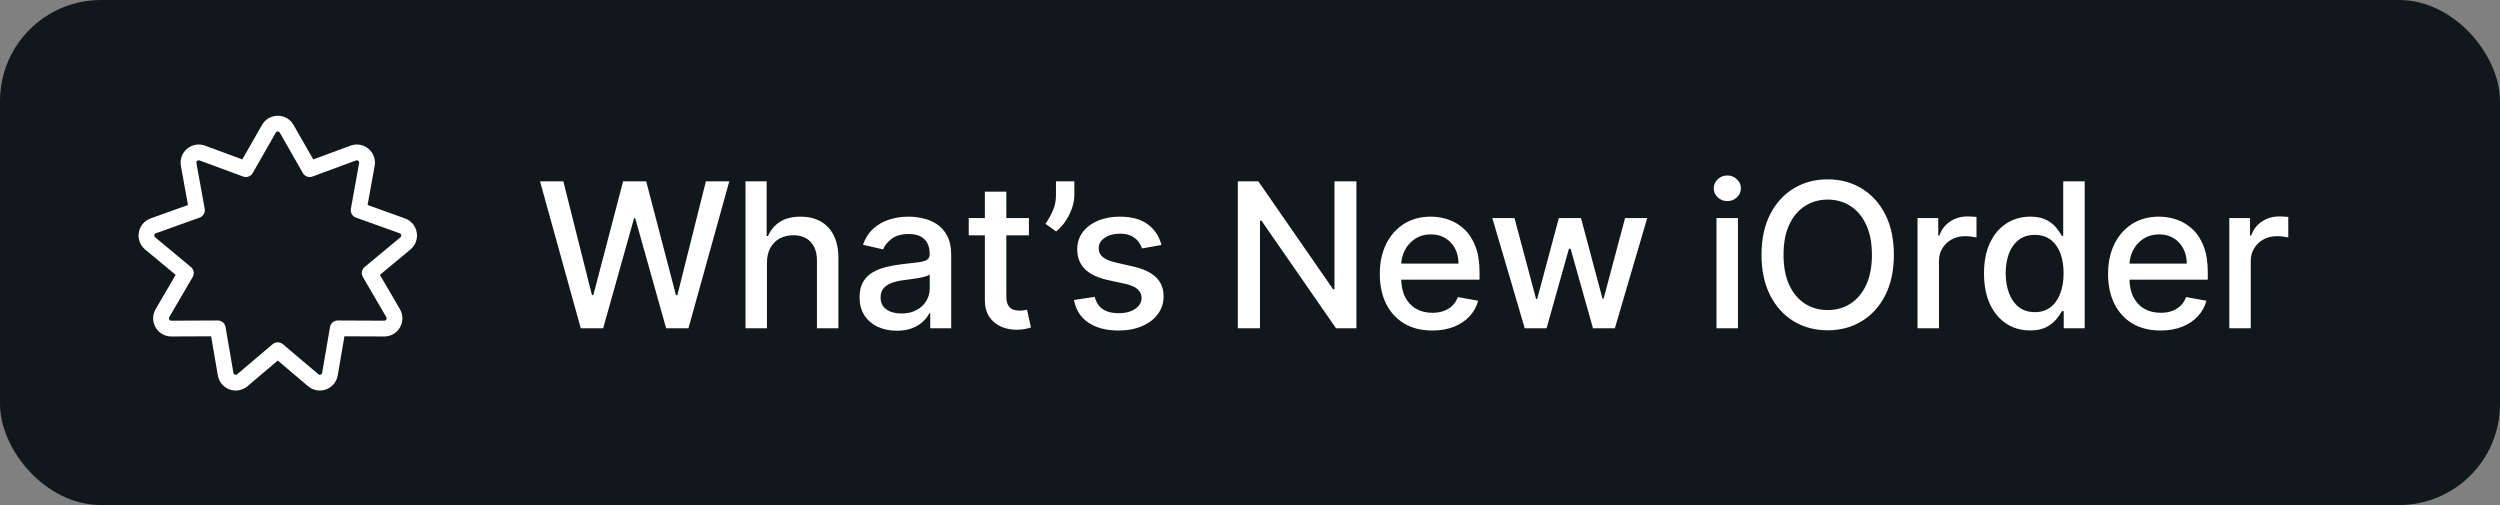
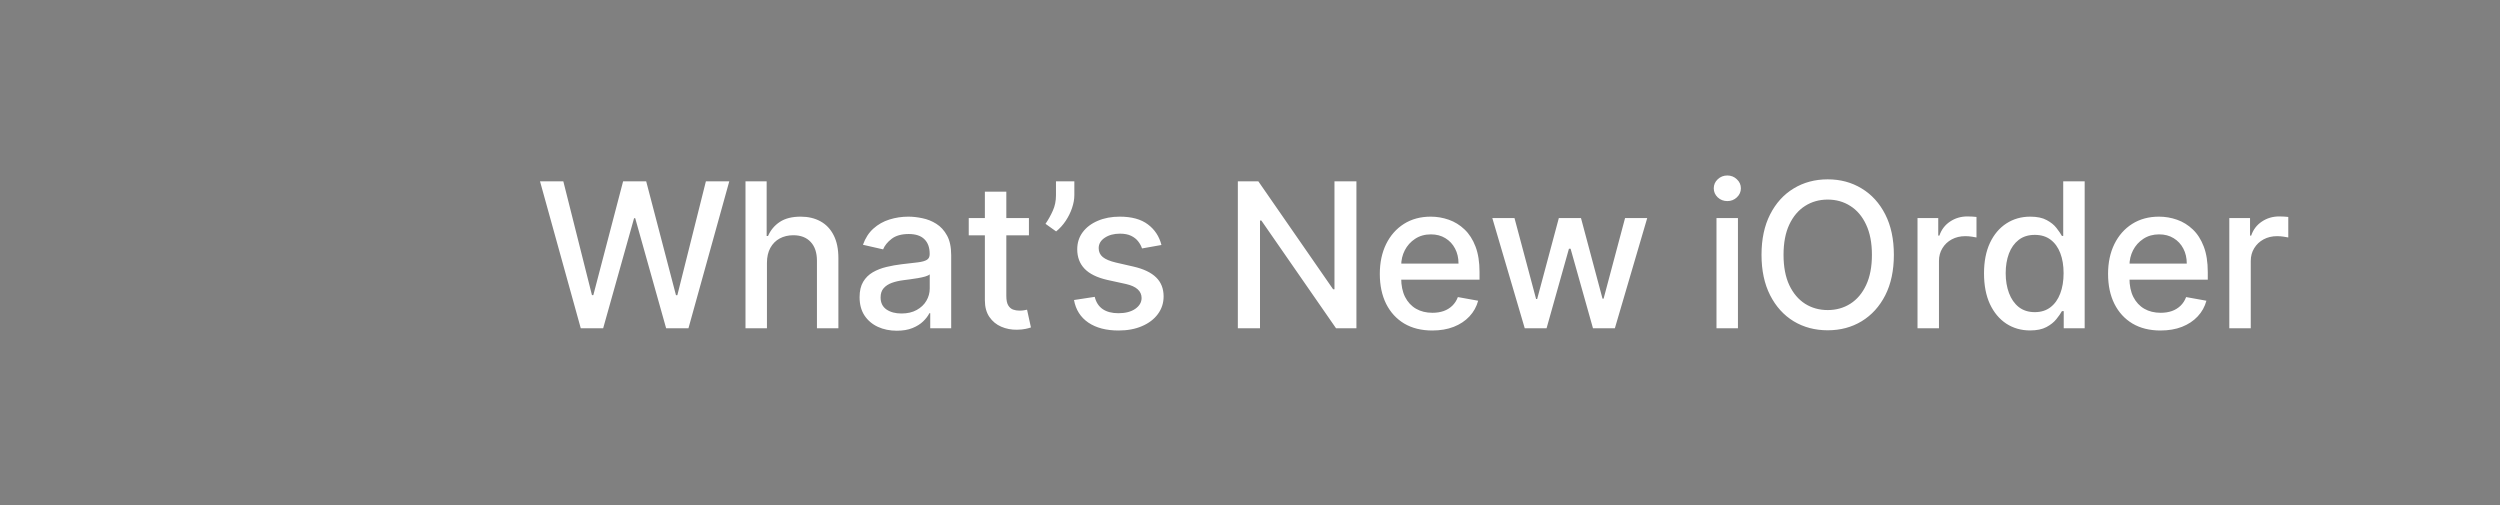
<svg xmlns="http://www.w3.org/2000/svg" width="198" height="40" viewBox="0 0 198 40" fill="none">
  <rect x="0" y="0" width="198" height="40" fill="#808080" stroke="none" />
-   <rect width="198" height="40" rx="8" fill="#11181C" />
  <path d="M45.997 26L42.77 14.364H44.616L46.883 23.375H46.991L49.349 14.364H51.179L53.537 23.381H53.645L55.906 14.364H57.758L54.525 26H52.758L50.309 17.284H50.218L47.77 26H45.997ZM60.742 20.818V26H59.043V14.364H60.719V18.693H60.827C61.031 18.224 61.344 17.85 61.764 17.574C62.185 17.297 62.734 17.159 63.412 17.159C64.01 17.159 64.533 17.282 64.98 17.528C65.431 17.775 65.779 18.142 66.026 18.631C66.276 19.116 66.401 19.722 66.401 20.449V26H64.702V20.653C64.702 20.013 64.537 19.517 64.207 19.165C63.878 18.809 63.42 18.631 62.832 18.631C62.431 18.631 62.071 18.716 61.753 18.886C61.438 19.057 61.19 19.307 61.009 19.636C60.831 19.962 60.742 20.356 60.742 20.818ZM71.027 26.193C70.474 26.193 69.974 26.091 69.527 25.886C69.081 25.678 68.726 25.377 68.465 24.983C68.207 24.589 68.079 24.106 68.079 23.534C68.079 23.042 68.173 22.636 68.363 22.318C68.552 22 68.808 21.748 69.13 21.562C69.452 21.377 69.811 21.237 70.209 21.142C70.607 21.047 71.012 20.975 71.425 20.926C71.948 20.866 72.372 20.816 72.698 20.778C73.024 20.737 73.26 20.671 73.408 20.579C73.556 20.489 73.63 20.341 73.63 20.136V20.097C73.63 19.6 73.49 19.216 73.209 18.943C72.933 18.671 72.52 18.534 71.971 18.534C71.399 18.534 70.948 18.661 70.618 18.915C70.293 19.165 70.067 19.443 69.942 19.75L68.346 19.386C68.535 18.856 68.811 18.428 69.175 18.102C69.543 17.773 69.965 17.534 70.442 17.386C70.919 17.235 71.421 17.159 71.948 17.159C72.296 17.159 72.666 17.201 73.056 17.284C73.45 17.364 73.817 17.511 74.158 17.727C74.503 17.943 74.785 18.252 75.005 18.653C75.224 19.051 75.334 19.568 75.334 20.204V26H73.675V24.807H73.607C73.497 25.026 73.332 25.242 73.113 25.454C72.893 25.667 72.611 25.843 72.266 25.983C71.921 26.123 71.508 26.193 71.027 26.193ZM71.397 24.829C71.867 24.829 72.268 24.737 72.601 24.551C72.938 24.366 73.194 24.123 73.368 23.824C73.546 23.521 73.635 23.197 73.635 22.852V21.727C73.575 21.788 73.457 21.845 73.283 21.898C73.113 21.947 72.918 21.991 72.698 22.028C72.478 22.062 72.264 22.095 72.056 22.125C71.847 22.151 71.673 22.174 71.533 22.193C71.204 22.235 70.902 22.305 70.63 22.403C70.361 22.502 70.145 22.644 69.982 22.829C69.823 23.011 69.743 23.254 69.743 23.557C69.743 23.977 69.899 24.296 70.209 24.511C70.52 24.724 70.916 24.829 71.397 24.829ZM81.491 17.273V18.636H76.724V17.273H81.491ZM78.002 15.182H79.701V23.438C79.701 23.767 79.75 24.015 79.849 24.182C79.947 24.345 80.074 24.456 80.23 24.517C80.389 24.574 80.561 24.602 80.747 24.602C80.883 24.602 81.002 24.593 81.105 24.574C81.207 24.555 81.286 24.54 81.343 24.528L81.65 25.932C81.552 25.97 81.411 26.008 81.23 26.046C81.048 26.087 80.82 26.11 80.548 26.114C80.101 26.121 79.684 26.042 79.298 25.875C78.911 25.708 78.599 25.451 78.36 25.102C78.122 24.754 78.002 24.316 78.002 23.79V15.182ZM85.088 14.364V15.454C85.088 15.777 85.027 16.116 84.906 16.472C84.789 16.824 84.622 17.163 84.406 17.489C84.19 17.814 83.936 18.095 83.645 18.329L82.804 17.727C83.027 17.401 83.221 17.055 83.383 16.688C83.55 16.32 83.633 15.915 83.633 15.472V14.364H85.088ZM91.987 19.403L90.448 19.676C90.383 19.479 90.281 19.292 90.141 19.114C90.004 18.936 89.819 18.79 89.584 18.676C89.349 18.562 89.056 18.506 88.703 18.506C88.222 18.506 87.821 18.614 87.499 18.829C87.177 19.042 87.016 19.316 87.016 19.653C87.016 19.945 87.124 20.18 87.34 20.358C87.556 20.536 87.904 20.682 88.385 20.796L89.772 21.114C90.575 21.299 91.173 21.585 91.567 21.972C91.961 22.358 92.158 22.86 92.158 23.477C92.158 24 92.006 24.466 91.703 24.875C91.404 25.28 90.986 25.599 90.448 25.829C89.914 26.061 89.294 26.176 88.59 26.176C87.612 26.176 86.815 25.968 86.198 25.551C85.58 25.131 85.201 24.534 85.061 23.761L86.703 23.511C86.806 23.939 87.016 24.263 87.334 24.483C87.652 24.699 88.067 24.807 88.578 24.807C89.135 24.807 89.58 24.691 89.914 24.46C90.247 24.225 90.414 23.939 90.414 23.602C90.414 23.329 90.311 23.1 90.107 22.915C89.906 22.729 89.597 22.589 89.181 22.494L87.703 22.171C86.889 21.985 86.287 21.689 85.897 21.284C85.51 20.879 85.317 20.366 85.317 19.744C85.317 19.229 85.461 18.778 85.749 18.392C86.037 18.006 86.434 17.704 86.942 17.489C87.45 17.269 88.031 17.159 88.686 17.159C89.629 17.159 90.372 17.364 90.914 17.773C91.455 18.178 91.813 18.722 91.987 19.403ZM107.429 14.364V26H105.815L99.9 17.466H99.792V26H98.037V14.364H99.662L105.582 22.909H105.69V14.364H107.429ZM113.435 26.176C112.575 26.176 111.834 25.992 111.213 25.625C110.596 25.254 110.118 24.733 109.781 24.062C109.448 23.388 109.281 22.599 109.281 21.693C109.281 20.799 109.448 20.011 109.781 19.329C110.118 18.648 110.588 18.116 111.19 17.733C111.796 17.35 112.505 17.159 113.315 17.159C113.808 17.159 114.285 17.241 114.747 17.403C115.209 17.566 115.624 17.822 115.991 18.171C116.359 18.519 116.649 18.972 116.861 19.528C117.073 20.081 117.179 20.754 117.179 21.546V22.148H110.241V20.875H115.514C115.514 20.428 115.423 20.032 115.241 19.688C115.06 19.339 114.804 19.064 114.474 18.864C114.149 18.663 113.766 18.562 113.327 18.562C112.849 18.562 112.433 18.68 112.077 18.915C111.724 19.146 111.452 19.449 111.259 19.824C111.069 20.195 110.974 20.599 110.974 21.034V22.028C110.974 22.612 111.077 23.108 111.281 23.517C111.49 23.926 111.779 24.239 112.151 24.454C112.522 24.667 112.955 24.773 113.452 24.773C113.774 24.773 114.067 24.727 114.332 24.636C114.598 24.542 114.827 24.401 115.02 24.216C115.213 24.03 115.361 23.801 115.463 23.528L117.071 23.818C116.942 24.292 116.711 24.706 116.378 25.062C116.048 25.415 115.634 25.689 115.134 25.886C114.637 26.079 114.071 26.176 113.435 26.176ZM120.76 26L118.192 17.273H119.948L121.658 23.682H121.743L123.459 17.273H125.215L126.919 23.653H127.005L128.704 17.273H130.459L127.897 26H126.164L124.391 19.699H124.26L122.488 26H120.76ZM135.946 26V17.273H137.645V26H135.946ZM136.804 15.926C136.508 15.926 136.255 15.828 136.042 15.631C135.834 15.43 135.73 15.191 135.73 14.915C135.73 14.634 135.834 14.396 136.042 14.199C136.255 13.998 136.508 13.898 136.804 13.898C137.099 13.898 137.351 13.998 137.559 14.199C137.772 14.396 137.878 14.634 137.878 14.915C137.878 15.191 137.772 15.43 137.559 15.631C137.351 15.828 137.099 15.926 136.804 15.926ZM149.994 20.182C149.994 21.424 149.767 22.492 149.313 23.386C148.858 24.276 148.235 24.962 147.443 25.443C146.655 25.921 145.76 26.159 144.756 26.159C143.748 26.159 142.849 25.921 142.057 25.443C141.269 24.962 140.648 24.275 140.193 23.381C139.739 22.487 139.512 21.421 139.512 20.182C139.512 18.939 139.739 17.873 140.193 16.983C140.648 16.089 141.269 15.403 142.057 14.926C142.849 14.445 143.748 14.204 144.756 14.204C145.76 14.204 146.655 14.445 147.443 14.926C148.235 15.403 148.858 16.089 149.313 16.983C149.767 17.873 149.994 18.939 149.994 20.182ZM148.256 20.182C148.256 19.235 148.102 18.438 147.796 17.79C147.493 17.138 147.076 16.646 146.546 16.312C146.019 15.975 145.423 15.807 144.756 15.807C144.085 15.807 143.487 15.975 142.96 16.312C142.434 16.646 142.017 17.138 141.71 17.79C141.407 18.438 141.256 19.235 141.256 20.182C141.256 21.129 141.407 21.928 141.71 22.579C142.017 23.227 142.434 23.72 142.96 24.057C143.487 24.39 144.085 24.557 144.756 24.557C145.423 24.557 146.019 24.39 146.546 24.057C147.076 23.72 147.493 23.227 147.796 22.579C148.102 21.928 148.256 21.129 148.256 20.182ZM151.867 26V17.273H153.509V18.659H153.6C153.759 18.189 154.039 17.82 154.441 17.551C154.846 17.278 155.305 17.142 155.816 17.142C155.922 17.142 156.047 17.146 156.191 17.153C156.339 17.161 156.454 17.171 156.538 17.182V18.807C156.469 18.788 156.348 18.767 156.174 18.744C156 18.718 155.825 18.704 155.651 18.704C155.25 18.704 154.892 18.79 154.577 18.96C154.267 19.127 154.02 19.36 153.839 19.659C153.657 19.954 153.566 20.292 153.566 20.671V26H151.867ZM160.782 26.171C160.078 26.171 159.449 25.991 158.896 25.631C158.347 25.267 157.915 24.75 157.6 24.079C157.29 23.405 157.134 22.597 157.134 21.653C157.134 20.71 157.292 19.903 157.606 19.233C157.924 18.562 158.36 18.049 158.913 17.693C159.466 17.337 160.093 17.159 160.794 17.159C161.335 17.159 161.771 17.25 162.1 17.432C162.434 17.61 162.691 17.818 162.873 18.057C163.059 18.296 163.203 18.506 163.305 18.688H163.407V14.364H165.106V26H163.447V24.642H163.305C163.203 24.828 163.055 25.04 162.862 25.278C162.672 25.517 162.411 25.725 162.078 25.903C161.744 26.081 161.313 26.171 160.782 26.171ZM161.157 24.722C161.646 24.722 162.059 24.593 162.396 24.335C162.737 24.074 162.994 23.712 163.169 23.25C163.347 22.788 163.436 22.25 163.436 21.636C163.436 21.03 163.349 20.5 163.174 20.046C163 19.591 162.744 19.237 162.407 18.983C162.07 18.729 161.653 18.602 161.157 18.602C160.646 18.602 160.22 18.735 159.879 19C159.538 19.265 159.28 19.627 159.106 20.085C158.936 20.544 158.85 21.061 158.85 21.636C158.85 22.22 158.938 22.744 159.112 23.21C159.286 23.676 159.544 24.046 159.884 24.318C160.229 24.587 160.653 24.722 161.157 24.722ZM171.112 26.176C170.252 26.176 169.512 25.992 168.891 25.625C168.273 25.254 167.796 24.733 167.459 24.062C167.125 23.388 166.959 22.599 166.959 21.693C166.959 20.799 167.125 20.011 167.459 19.329C167.796 18.648 168.266 18.116 168.868 17.733C169.474 17.35 170.182 17.159 170.993 17.159C171.485 17.159 171.963 17.241 172.425 17.403C172.887 17.566 173.302 17.822 173.669 18.171C174.036 18.519 174.326 18.972 174.538 19.528C174.75 20.081 174.856 20.754 174.856 21.546V22.148H167.919V20.875H173.192C173.192 20.428 173.101 20.032 172.919 19.688C172.737 19.339 172.481 19.064 172.152 18.864C171.826 18.663 171.444 18.562 171.004 18.562C170.527 18.562 170.11 18.68 169.754 18.915C169.402 19.146 169.129 19.449 168.936 19.824C168.747 20.195 168.652 20.599 168.652 21.034V22.028C168.652 22.612 168.754 23.108 168.959 23.517C169.167 23.926 169.457 24.239 169.828 24.454C170.199 24.667 170.633 24.773 171.129 24.773C171.451 24.773 171.745 24.727 172.01 24.636C172.275 24.542 172.504 24.401 172.697 24.216C172.891 24.03 173.038 23.801 173.141 23.528L174.749 23.818C174.62 24.292 174.389 24.706 174.055 25.062C173.726 25.415 173.311 25.689 172.811 25.886C172.315 26.079 171.749 26.176 171.112 26.176ZM176.561 26V17.273H178.203V18.659H178.294C178.453 18.189 178.734 17.82 179.135 17.551C179.541 17.278 179.999 17.142 180.51 17.142C180.616 17.142 180.741 17.146 180.885 17.153C181.033 17.161 181.149 17.171 181.232 17.182V18.807C181.164 18.788 181.042 18.767 180.868 18.744C180.694 18.718 180.52 18.704 180.346 18.704C179.944 18.704 179.586 18.79 179.272 18.96C178.961 19.127 178.715 19.36 178.533 19.659C178.351 19.954 178.26 20.292 178.26 20.671V26H176.561Z" fill="white" />
-   <path d="M21.295 10.203C21.607 9.657 22.394 9.657 22.706 10.203L24.529 13.395L27.978 12.122C28.567 11.904 29.171 12.41 29.058 13.029L28.404 16.646L31.864 17.887C32.455 18.1 32.592 18.875 32.109 19.277L29.282 21.627L31.134 24.802C31.451 25.345 31.058 26.027 30.429 26.024L26.753 26.007L26.131 29.63C26.025 30.25 25.285 30.519 24.805 30.112L22 27.736L19.195 30.112C18.715 30.519 17.976 30.25 17.869 29.63L17.248 26.007L13.572 26.024C12.943 26.027 12.549 25.345 12.866 24.802L14.719 21.627L11.892 19.277C11.408 18.875 11.545 18.1 12.137 17.887L15.597 16.646L14.942 13.029C14.83 12.41 15.433 11.904 16.023 12.122L19.471 13.395L21.295 10.203Z" stroke="white" stroke-width="1.25" stroke-linecap="round" stroke-linejoin="round" />
</svg>